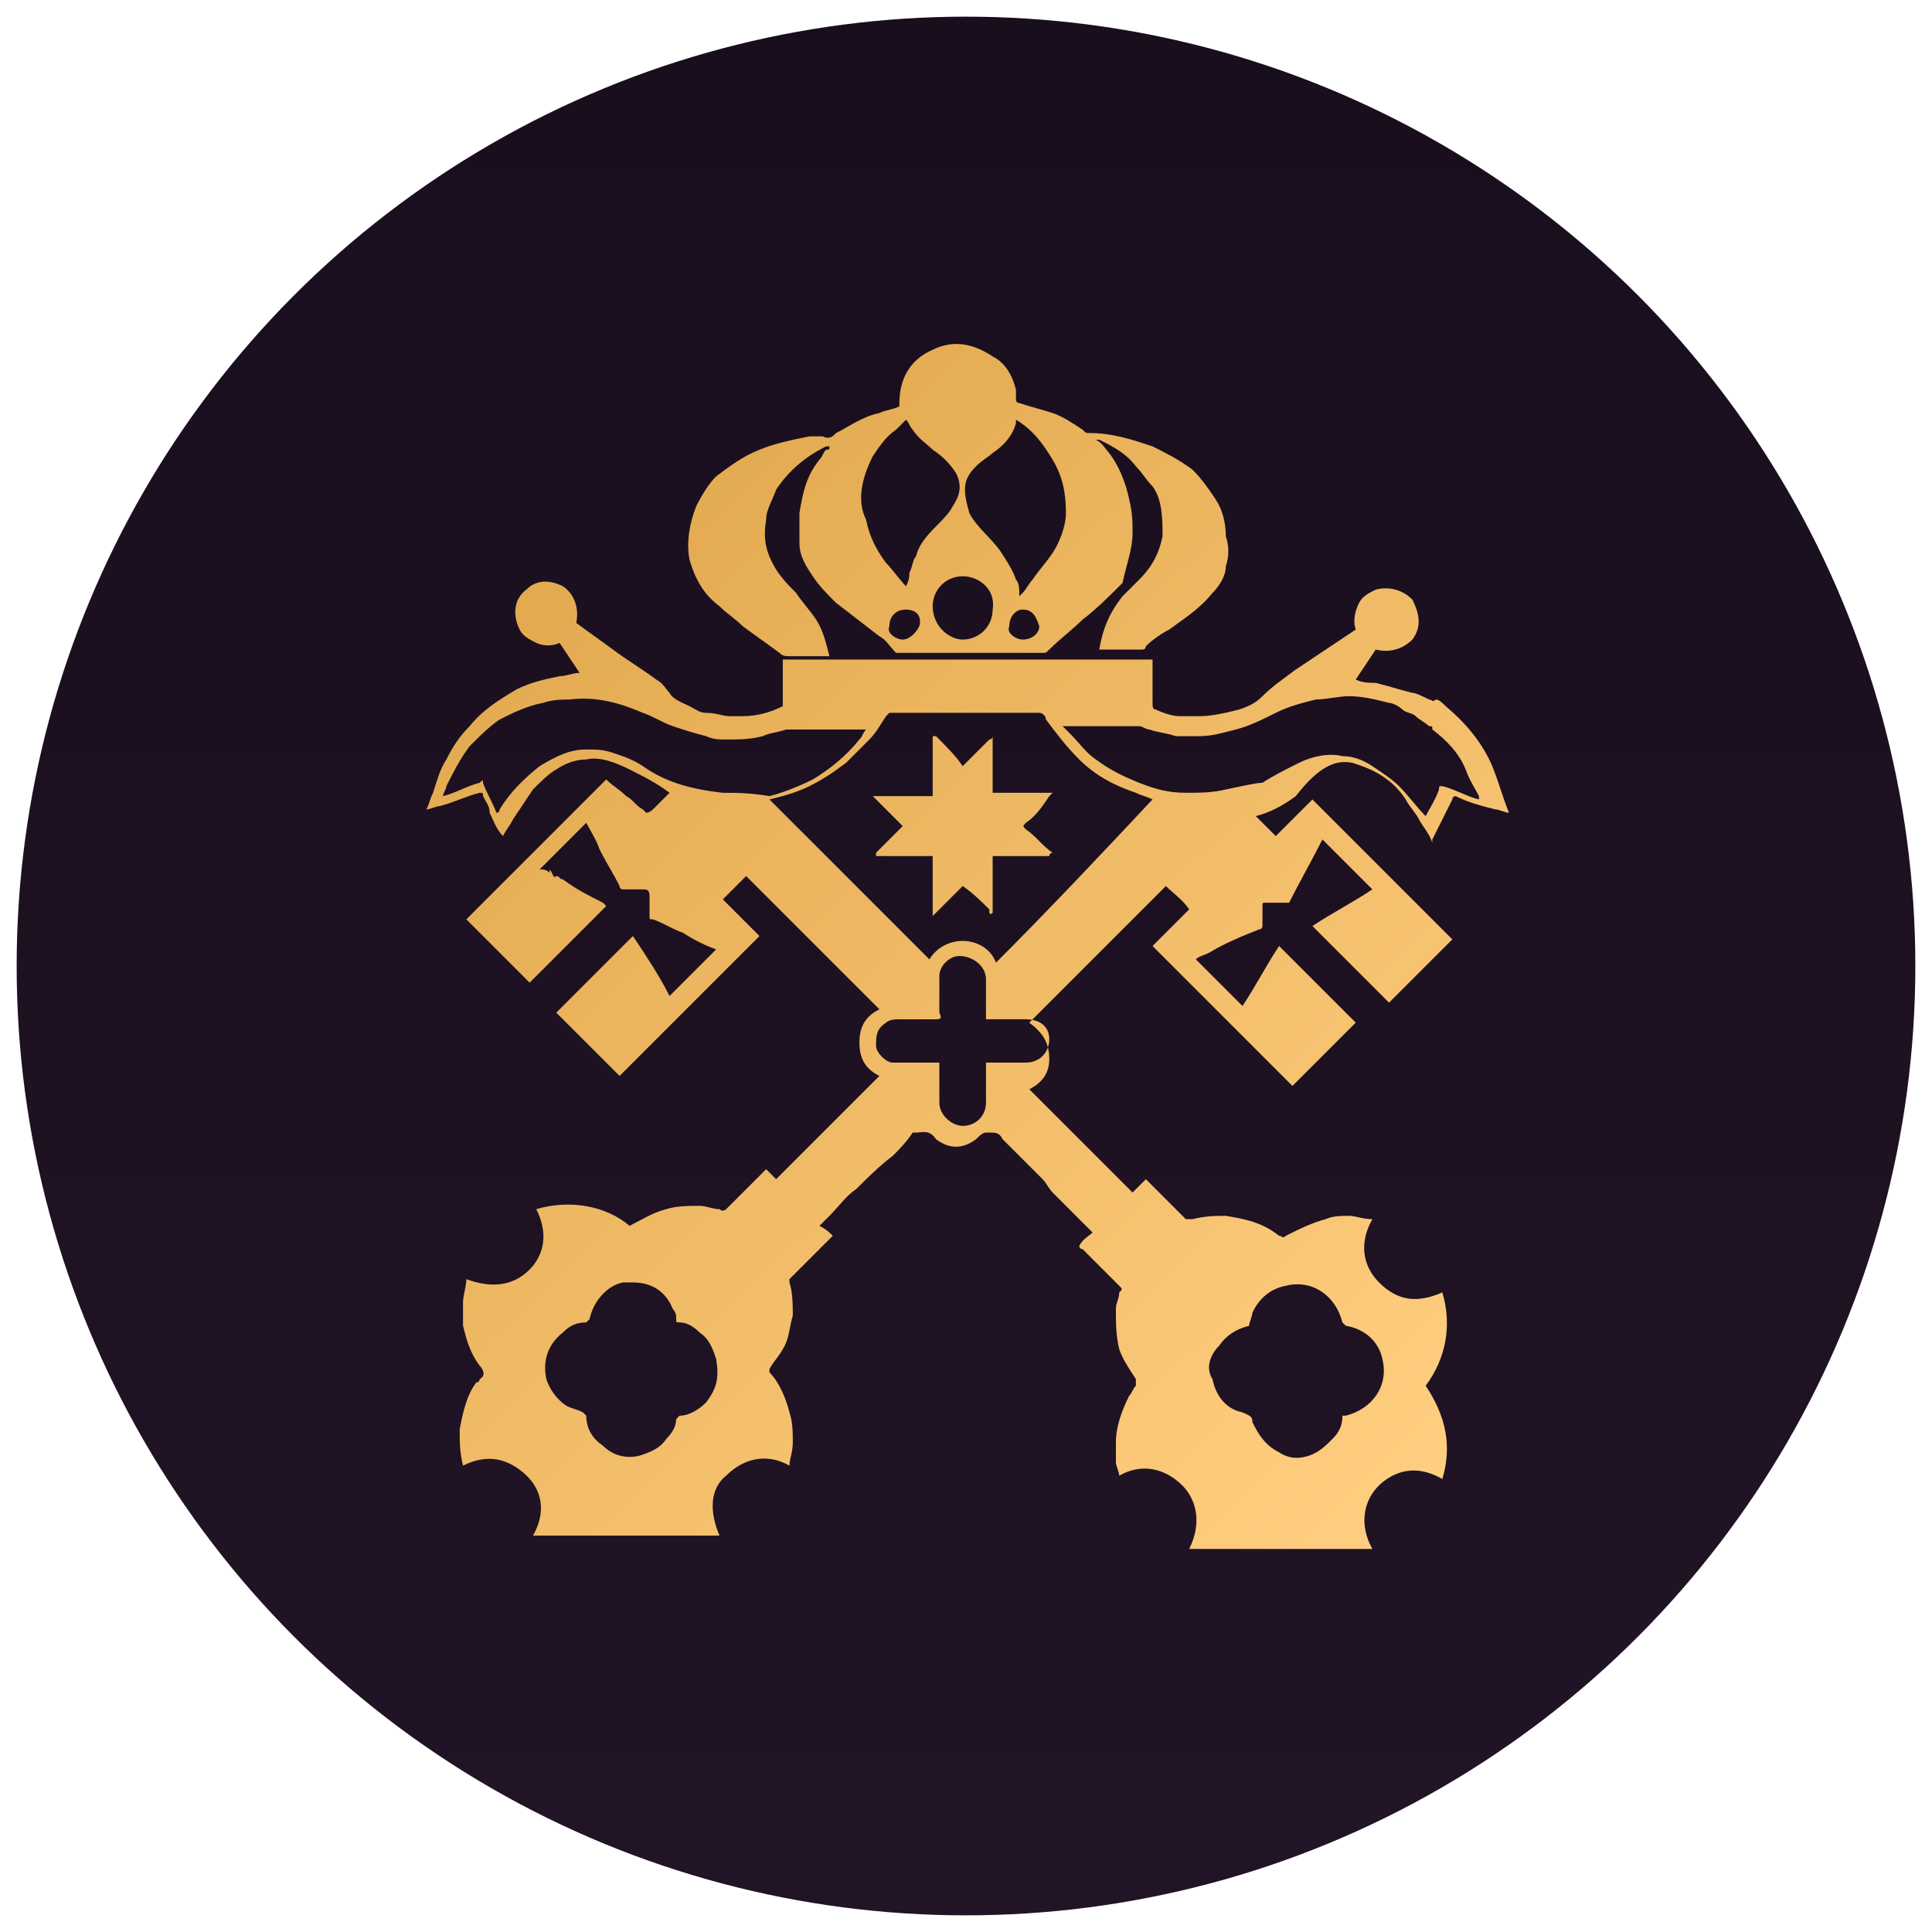
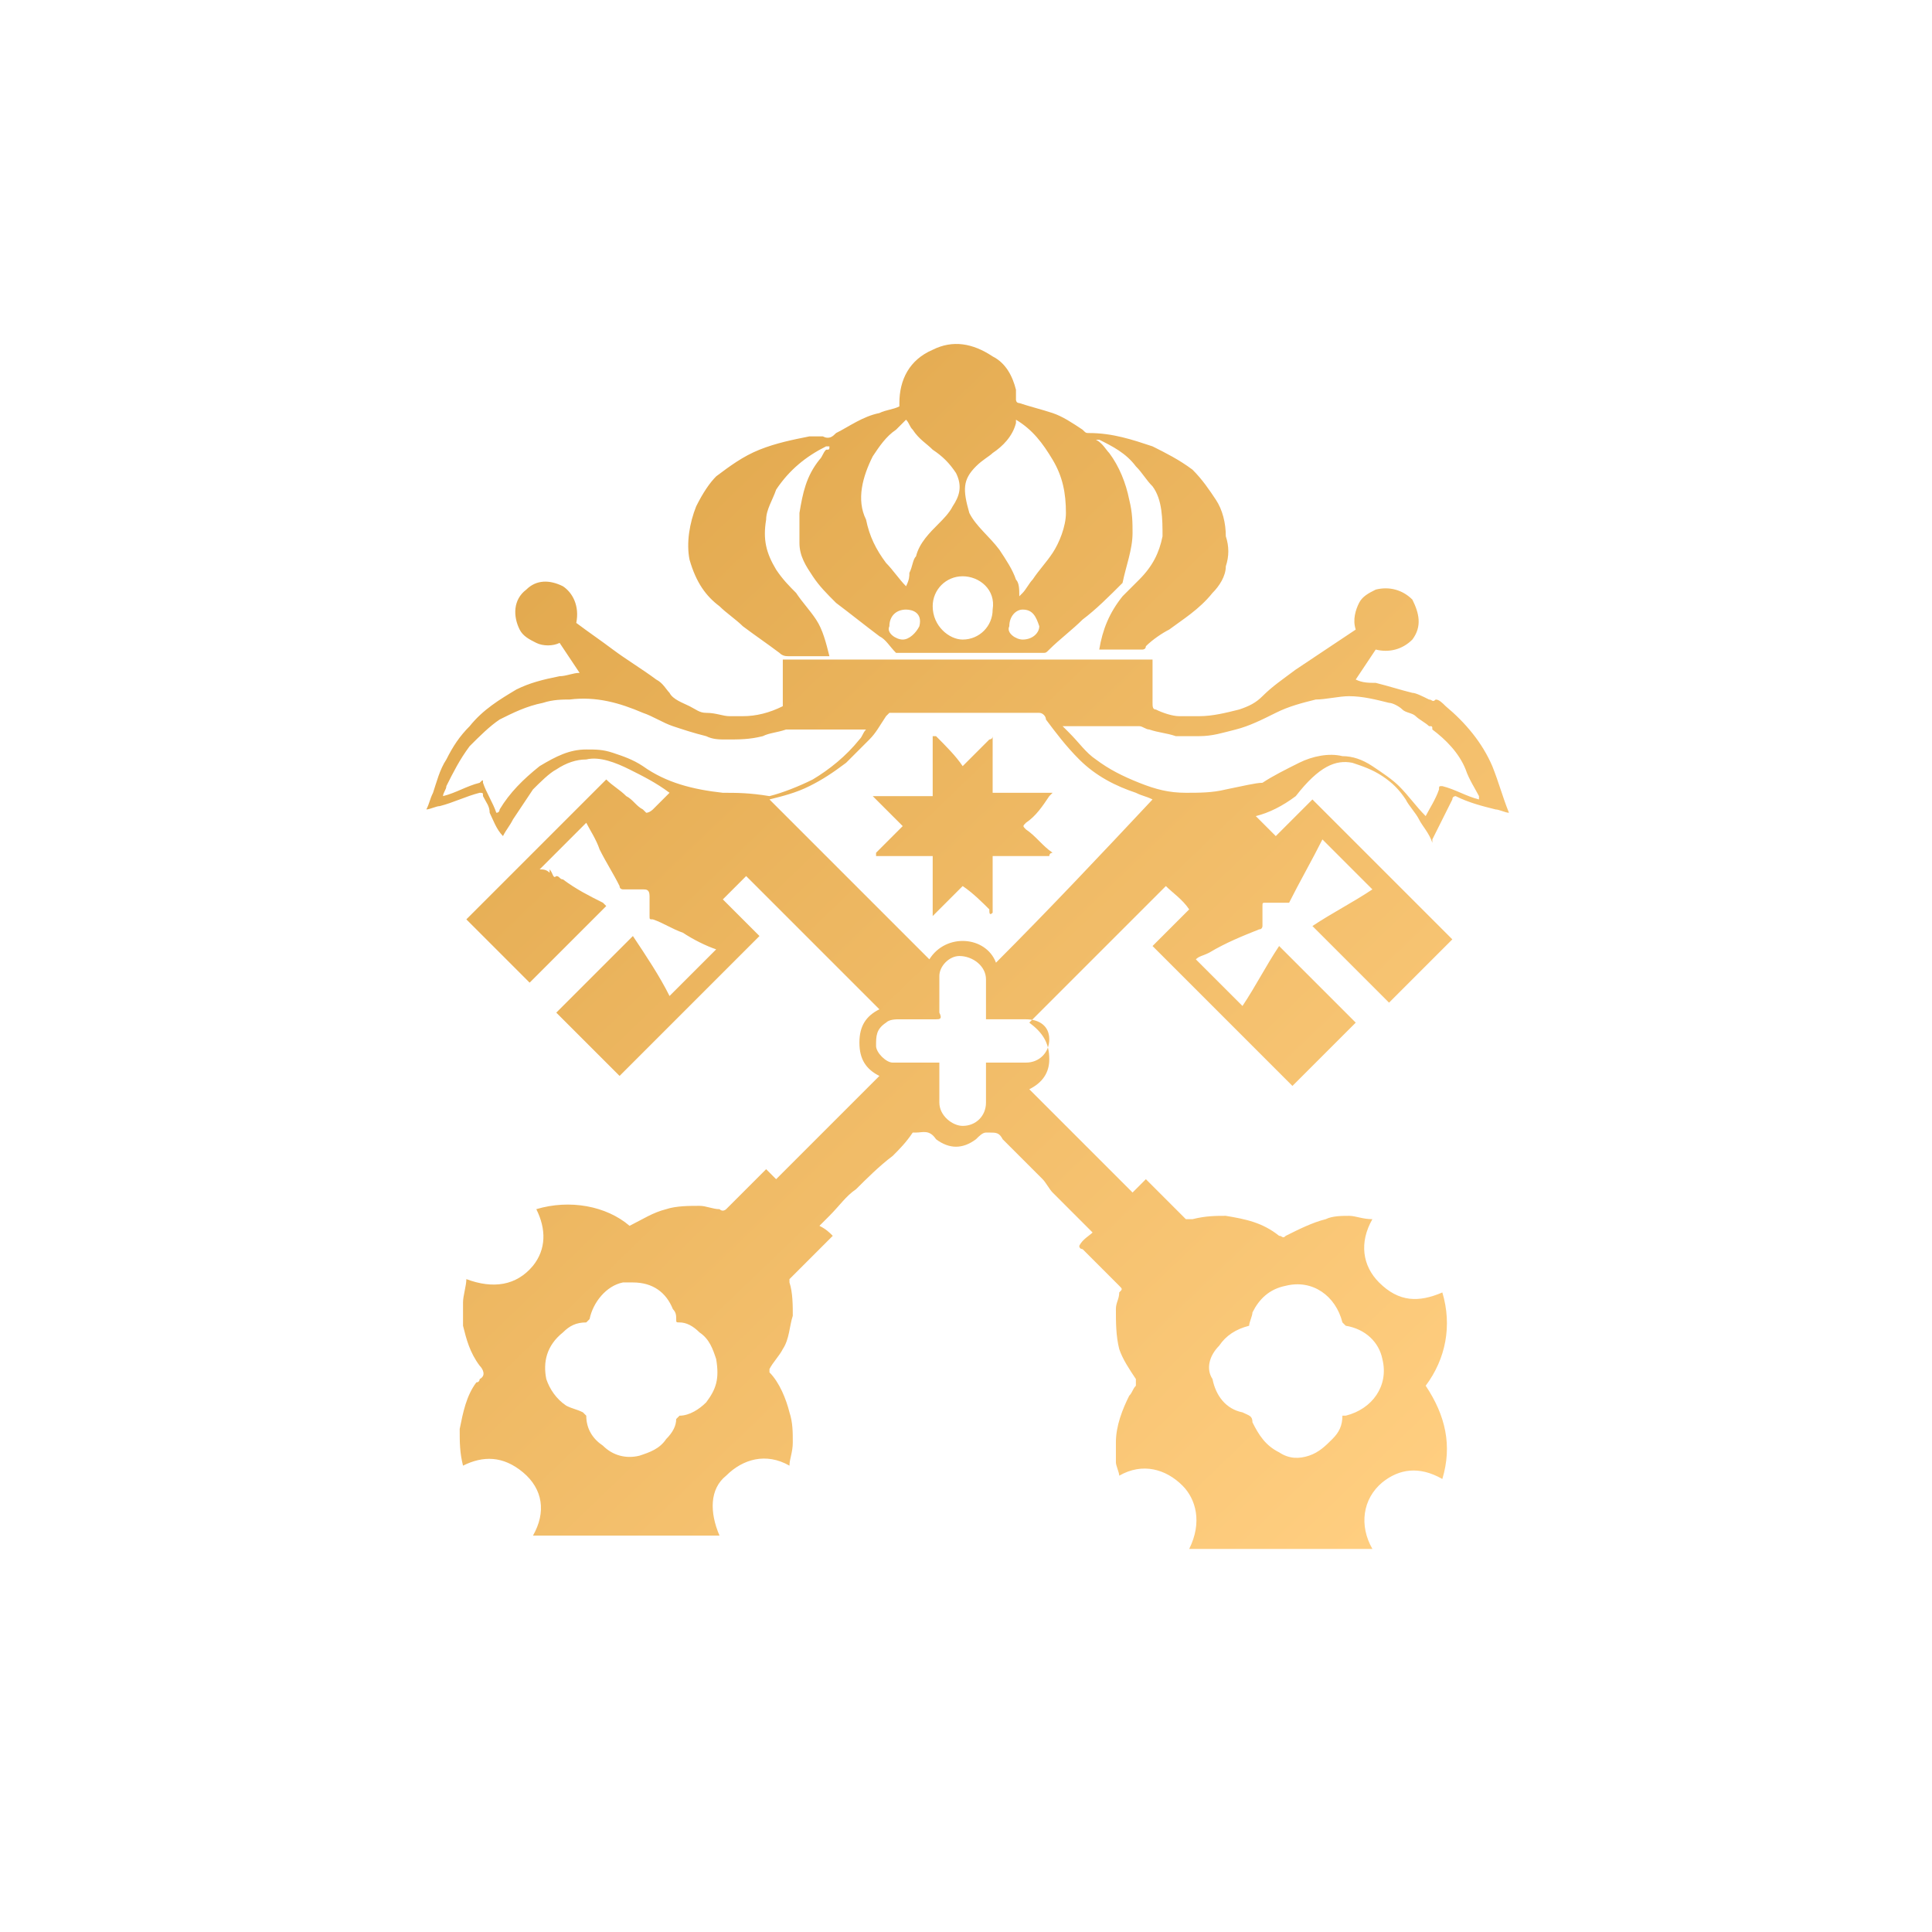
<svg xmlns="http://www.w3.org/2000/svg" version="1.1" id="Layer_1" x="0px" y="0px" width="58px" height="58px" viewBox="0 0 58 58" style="enable-background:new 0 0 58 58;" xml:space="preserve">
  <style type="text/css">
	.st0{fill:url(#SVGID_1_);}
	.st1{fill:url(#SVGID_2_);}
</style>
  <SCRIPT id="allow-copy_script">(function agent() {
    let unlock = false
    document.addEventListener('allow_copy', (event) =&gt; {
      unlock = event.detail.unlock
    })

    const copyEvents = [
      'copy',
      'cut',
      'contextmenu',
      'selectstart',
      'mousedown',
      'mouseup',
      'mousemove',
      'keydown',
      'keypress',
      'keyup',
    ]
    const rejectOtherHandlers = (e) =&gt; {
      if (unlock) {
        e.stopPropagation()
        if (e.stopImmediatePropagation) e.stopImmediatePropagation()
      }
    }
    copyEvents.forEach((evt) =&gt; {
      document.documentElement.addEventListener(evt, rejectOtherHandlers, {
        capture: true,
      })
    })
  })()
	</SCRIPT>
  <g>
    <linearGradient id="SVGID_1_" gradientUnits="userSpaceOnUse" x1="29" y1="57.459" x2="29" y2="0.541">
      <stop offset="0" style="stop-color:#211426" />
      <stop offset="1" style="stop-color:#190E1D" />
    </linearGradient>
-     <circle class="st0" cx="29" cy="29" r="28.5" />
    <linearGradient id="SVGID_2_" gradientUnits="userSpaceOnUse" x1="12.002" y1="14.082" x2="42.046" y2="45.373">
      <stop offset="0" style="stop-color:#DFA549" />
      <stop offset="1" style="stop-color:#FFCE80" />
    </linearGradient>
    <path class="st1" d="M40.6,22.9c0.3,0.1,0.6,0.2,0.9,0.4c0.3,0.2,0.5,0.4,0.7,0.7c0.1,0.2,0.3,0.4,0.4,0.6c0.1,0.2,0.3,0.4,0.4,0.7   c0,0,0,0,0-0.1c0.2-0.4,0.4-0.8,0.6-1.2c0-0.1,0.1-0.1,0.1-0.1c0.4,0.2,0.8,0.3,1.2,0.4c0.1,0,0.3,0.1,0.4,0.1   c-0.2-0.5-0.3-0.9-0.5-1.4c-0.3-0.7-0.8-1.3-1.4-1.8c-0.1-0.1-0.2-0.2-0.3-0.2C43,21.1,43,21,42.9,21c-0.2-0.1-0.4-0.2-0.5-0.2   c-0.4-0.1-0.7-0.2-1.1-0.3c-0.2,0-0.4,0-0.6-0.1c0.2-0.3,0.4-0.6,0.6-0.9c0.4,0.1,0.8,0,1.1-0.3c0.3-0.4,0.2-0.8,0-1.2   c-0.3-0.3-0.7-0.4-1.1-0.3c-0.2,0.1-0.4,0.2-0.5,0.4c-0.1,0.2-0.2,0.5-0.1,0.8c0,0,0,0,0,0c-0.6,0.4-1.2,0.8-1.8,1.2   c-0.4,0.3-0.7,0.5-1,0.8c-0.2,0.2-0.4,0.3-0.7,0.4c-0.4,0.1-0.8,0.2-1.2,0.2c-0.2,0-0.4,0-0.6,0c-0.2,0-0.5-0.1-0.7-0.2   c-0.1,0-0.1-0.1-0.1-0.2c0-0.3,0-0.7,0-1c0-0.1,0-0.2,0-0.3c-3.7,0-7.4,0-11.1,0c0,0.5,0,1,0,1.4c-0.4,0.2-0.8,0.3-1.2,0.3   c-0.1,0-0.3,0-0.4,0c-0.2,0-0.4-0.1-0.7-0.1c-0.2,0-0.3-0.1-0.5-0.2c-0.2-0.1-0.5-0.2-0.6-0.4c-0.1-0.1-0.2-0.3-0.4-0.4   c-0.4-0.3-0.9-0.6-1.3-0.9c-0.4-0.3-0.7-0.5-1.1-0.8c0.1-0.5-0.1-0.9-0.4-1.1c-0.4-0.2-0.8-0.2-1.1,0.1c-0.4,0.3-0.4,0.8-0.2,1.2   c0.1,0.2,0.3,0.3,0.5,0.4c0.2,0.1,0.5,0.1,0.7,0c0.2,0.3,0.4,0.6,0.6,0.9c-0.2,0-0.4,0.1-0.6,0.1c-0.5,0.1-0.9,0.2-1.3,0.4   c-0.5,0.3-1,0.6-1.4,1.1c-0.3,0.3-0.5,0.6-0.7,1c-0.2,0.3-0.3,0.7-0.4,1c-0.1,0.2-0.1,0.3-0.2,0.5c0,0,0,0,0,0   c0.1,0,0.3-0.1,0.4-0.1c0.4-0.1,0.8-0.3,1.2-0.4c0.1,0,0.1,0,0.1,0.1c0.1,0.2,0.2,0.3,0.2,0.5c0.1,0.2,0.2,0.5,0.4,0.7   c0.1-0.2,0.2-0.3,0.3-0.5c0.2-0.3,0.4-0.6,0.6-0.9c0.2-0.2,0.5-0.5,0.7-0.6c0.3-0.2,0.6-0.3,0.9-0.3c0.4-0.1,0.9,0.1,1.3,0.3   c0.4,0.2,0.8,0.4,1.2,0.7c-0.1,0.1-0.3,0.3-0.5,0.5c0,0-0.1,0.1-0.2,0.1c0,0-0.1-0.1-0.1-0.1c-0.2-0.1-0.3-0.3-0.5-0.4   c-0.2-0.2-0.4-0.3-0.6-0.5c-1.4,1.4-2.8,2.8-4.2,4.2c0.6,0.6,1.3,1.3,1.9,1.9c0.8-0.8,1.5-1.5,2.3-2.3c0,0,0,0-0.1-0.1   c-0.4-0.2-0.8-0.4-1.2-0.7c-0.1,0-0.1-0.1-0.2-0.1c-0.1,0.1-0.1-0.1-0.2-0.2c0,0.1,0,0.1,0,0.1c-0.1-0.1-0.2-0.1-0.3-0.1   c0.5-0.5,1-1,1.4-1.4c0.1,0.2,0.3,0.5,0.4,0.8c0.2,0.4,0.4,0.7,0.6,1.1c0,0.1,0.1,0.1,0.1,0.1c0.2,0,0.4,0,0.6,0   c0.1,0,0.2,0,0.2,0.2c0,0.2,0,0.4,0,0.6c0,0.1,0,0.1,0.1,0.1c0.3,0.1,0.6,0.3,0.9,0.4c0.3,0.2,0.7,0.4,1,0.5c-0.5,0.5-1,1-1.4,1.4   c-0.3-0.6-0.7-1.2-1.1-1.8c-0.8,0.8-1.6,1.6-2.3,2.3c0.6,0.6,1.3,1.3,1.9,1.9c1.4-1.4,2.8-2.8,4.2-4.2c-0.4-0.4-0.7-0.7-1.1-1.1   c0.2-0.2,0.5-0.5,0.7-0.7c1.3,1.3,2.7,2.7,4,4c-0.4,0.2-0.6,0.5-0.6,1c0,0.5,0.2,0.8,0.6,1c-1,1-2.1,2.1-3.1,3.1   c-0.1-0.1-0.2-0.2-0.3-0.3c0,0,0,0,0,0c-0.4,0.4-0.8,0.8-1.2,1.2c0,0-0.1,0.1-0.2,0c-0.2,0-0.4-0.1-0.6-0.1c-0.3,0-0.7,0-1,0.1   c-0.4,0.1-0.7,0.3-1.1,0.5c-0.7-0.6-1.8-0.8-2.8-0.5c0.3,0.6,0.3,1.2-0.1,1.7c-0.5,0.6-1.2,0.7-2,0.4c0,0.2-0.1,0.5-0.1,0.7   c0,0.2,0,0.5,0,0.7c0.1,0.4,0.2,0.8,0.5,1.2c0.1,0.1,0.2,0.3,0,0.4c0,0,0,0.1-0.1,0.1c-0.3,0.4-0.4,0.9-0.5,1.4   c0,0.4,0,0.7,0.1,1.1c0.6-0.3,1.2-0.3,1.8,0.2c0.6,0.5,0.7,1.2,0.3,1.9c0.3,0,5.2,0,5.6,0c-0.3-0.7-0.3-1.4,0.2-1.8   c0.5-0.5,1.2-0.7,1.9-0.3c0-0.2,0.1-0.4,0.1-0.7c0-0.3,0-0.6-0.1-0.9c-0.1-0.4-0.3-0.9-0.6-1.2c0,0,0-0.1,0-0.1   c0.1-0.2,0.3-0.4,0.4-0.6c0.2-0.3,0.2-0.7,0.3-1c0-0.3,0-0.7-0.1-1c0,0,0-0.1,0-0.1c0.2-0.2,0.4-0.4,0.6-0.6   c0.2-0.2,0.3-0.3,0.5-0.5c0.1-0.1,0.1-0.1,0.2-0.2c-0.1-0.1-0.2-0.2-0.4-0.3c0.1-0.1,0.2-0.2,0.3-0.3c0.3-0.3,0.5-0.6,0.8-0.8   c0.3-0.3,0.7-0.7,1.1-1c0.2-0.2,0.4-0.4,0.6-0.7c0,0,0,0,0.1,0c0.2,0,0.4-0.1,0.6,0.2c0,0,0,0,0,0c0.4,0.3,0.8,0.3,1.2,0   c0.1-0.1,0.2-0.2,0.3-0.2c0,0,0.1,0,0.1,0c0.2,0,0.3,0,0.4,0.2c0.4,0.4,0.8,0.8,1.2,1.2c0.1,0.1,0.2,0.3,0.3,0.4c0,0,0,0,0,0   c0.2,0.2,0.4,0.4,0.6,0.6c0.2,0.2,0.4,0.4,0.6,0.6c-0.1,0.1-0.3,0.2-0.4,0.4c0,0.1,0.1,0.1,0.1,0.1c0.4,0.4,0.8,0.8,1.1,1.1   c0.1,0.1,0.1,0.1,0,0.2c0,0.2-0.1,0.3-0.1,0.5c0,0.4,0,0.8,0.1,1.2c0.1,0.3,0.3,0.6,0.5,0.9c0,0.1,0,0.1,0,0.2   c-0.1,0.1-0.1,0.2-0.2,0.3c-0.2,0.4-0.4,0.9-0.4,1.4c0,0.2,0,0.4,0,0.6c0,0.1,0.1,0.3,0.1,0.4c0.7-0.4,1.4-0.2,1.9,0.3   c0.4,0.4,0.6,1.1,0.2,1.9c0.5,0,5.2,0,5.5,0c-0.4-0.7-0.3-1.5,0.3-2c0.5-0.4,1.1-0.5,1.8-0.1c0.3-1,0.1-1.9-0.5-2.8   c0.6-0.8,0.8-1.8,0.5-2.8c-0.7,0.3-1.3,0.3-1.9-0.3c-0.5-0.5-0.6-1.2-0.2-1.9c-0.3,0-0.5-0.1-0.7-0.1c-0.2,0-0.5,0-0.7,0.1   c-0.4,0.1-0.8,0.3-1.2,0.5c-0.1,0.1-0.1,0-0.2,0c-0.5-0.4-1-0.5-1.6-0.6c-0.3,0-0.6,0-1,0.1c-0.1,0-0.1,0-0.2,0   c-0.3-0.3-0.7-0.7-1-1c-0.1-0.1-0.1-0.1-0.2-0.2c-0.1,0.1-0.2,0.2-0.4,0.4c-1-1-2.1-2.1-3.1-3.1c0.4-0.2,0.6-0.5,0.6-0.9   c0-0.5-0.2-0.8-0.6-1.1c1.4-1.4,2.7-2.7,4.1-4.1c0.2,0.2,0.5,0.4,0.7,0.7c-0.4,0.4-0.7,0.7-1.1,1.1c1.4,1.4,2.8,2.8,4.2,4.2   c0.6-0.6,1.3-1.3,1.9-1.9c-0.8-0.8-1.5-1.5-2.3-2.3c-0.4,0.6-0.7,1.2-1.1,1.8c-0.5-0.5-1-1-1.4-1.4c0.1-0.1,0.2-0.1,0.4-0.2   c0.5-0.3,1-0.5,1.5-0.7c0.1,0,0.1-0.1,0.1-0.1c0-0.2,0-0.4,0-0.6c0-0.1,0-0.1,0.1-0.1c0.2,0,0.5,0,0.7,0c0.3-0.6,0.7-1.3,1-1.9   c0.5,0.5,1,1,1.5,1.5c-0.6,0.4-1.2,0.7-1.8,1.1c0.8,0.8,1.6,1.6,2.3,2.3c0.6-0.6,1.3-1.3,1.9-1.9c-1.4-1.4-2.8-2.8-4.2-4.2   c-0.4,0.4-0.7,0.7-1.1,1.1c-0.2-0.2-0.4-0.4-0.6-0.6c0.4-0.1,0.8-0.3,1.2-0.6C39.6,23,40.1,22.8,40.6,22.9z M21.2,42.1   c-0.2,0.2-0.5,0.4-0.8,0.4c0,0-0.1,0.1-0.1,0.1c0,0.2-0.1,0.4-0.3,0.6c-0.2,0.3-0.5,0.4-0.8,0.5c-0.4,0.1-0.8,0-1.1-0.3   c-0.3-0.2-0.5-0.5-0.5-0.9c0,0,0,0-0.1-0.1c-0.2-0.1-0.3-0.1-0.5-0.2c-0.3-0.2-0.5-0.5-0.6-0.8c-0.1-0.5,0-1,0.5-1.4   c0.2-0.2,0.4-0.3,0.7-0.3c0,0,0.1-0.1,0.1-0.1c0.1-0.5,0.5-1,1-1.1c0.1,0,0.2,0,0.3,0c0.6,0,1,0.3,1.2,0.8c0.1,0.1,0.1,0.2,0.1,0.3   c0,0.1,0,0.1,0.1,0.1c0.2,0,0.4,0.1,0.6,0.3c0.3,0.2,0.4,0.5,0.5,0.8C21.6,41.4,21.5,41.7,21.2,42.1z M36.6,40.4   c0.2-0.3,0.5-0.5,0.9-0.6c0-0.1,0.1-0.3,0.1-0.4c0.2-0.4,0.5-0.7,1-0.8c0.8-0.2,1.5,0.3,1.7,1.1c0,0,0.1,0.1,0.1,0.1   c0.6,0.1,1,0.5,1.1,1c0.2,0.8-0.3,1.5-1.1,1.7c0,0-0.1,0-0.1,0c0,0.3-0.1,0.5-0.3,0.7c-0.2,0.2-0.4,0.4-0.7,0.5   c-0.3,0.1-0.6,0.1-0.9-0.1c-0.4-0.2-0.6-0.5-0.8-0.9c0-0.2-0.1-0.2-0.3-0.3c-0.5-0.1-0.8-0.5-0.9-1C36.2,41.1,36.3,40.7,36.6,40.4z    M21.7,23.8c-0.9-0.1-1.7-0.3-2.4-0.8c-0.3-0.2-0.6-0.3-0.9-0.4c-0.3-0.1-0.5-0.1-0.8-0.1c-0.5,0-0.9,0.2-1.4,0.5   c-0.5,0.4-0.9,0.8-1.2,1.3c0,0,0,0.1-0.1,0.1c-0.1-0.3-0.3-0.6-0.4-0.9c0-0.1,0-0.1-0.1,0c-0.4,0.1-0.7,0.3-1.1,0.4   c0-0.1,0.1-0.2,0.1-0.3c0.2-0.4,0.4-0.8,0.7-1.2c0.3-0.3,0.6-0.6,0.9-0.8c0.4-0.2,0.8-0.4,1.3-0.5c0.3-0.1,0.6-0.1,0.8-0.1   c0.8-0.1,1.5,0.1,2.2,0.4c0.3,0.1,0.6,0.3,0.9,0.4c0.3,0.1,0.6,0.2,1,0.3c0.2,0.1,0.4,0.1,0.6,0.1c0.4,0,0.7,0,1.1-0.1   c0.2-0.1,0.4-0.1,0.7-0.2c0,0,0.1,0,0.1,0c0.8,0,1.5,0,2.3,0c-0.1,0.1-0.1,0.2-0.2,0.3c-0.4,0.5-0.9,0.9-1.4,1.2   c-0.4,0.2-0.9,0.4-1.3,0.5C22.5,23.8,22.1,23.8,21.7,23.8z M31.5,31.2c0,0.4-0.3,0.7-0.7,0.7c-0.4,0-0.7,0-1.1,0c0,0-0.1,0-0.1,0   c0,0.4,0,0.8,0,1.2c0,0.4-0.3,0.7-0.7,0.7c-0.3,0-0.7-0.3-0.7-0.7c0-0.4,0-0.8,0-1.2c0,0,0,0,0,0c-0.3,0-0.6,0-0.9,0   c-0.2,0-0.3,0-0.5,0c-0.2,0-0.5-0.3-0.5-0.5c0-0.3,0-0.5,0.3-0.7c0.1-0.1,0.3-0.1,0.4-0.1c0.4,0,0.7,0,1.1,0c0.1,0,0.2,0,0.1-0.2   c0-0.4,0-0.8,0-1.1c0-0.3,0.3-0.6,0.6-0.6c0.4,0,0.8,0.3,0.8,0.7c0,0.4,0,0.8,0,1.2c0,0,0,0,0,0c0.4,0,0.8,0,1.2,0   C31.2,30.6,31.5,30.8,31.5,31.2z M29.9,28.9c-0.3-0.8-1.5-0.9-2-0.1c-1.6-1.6-3.2-3.2-4.8-4.8c0.4-0.1,0.8-0.2,1.2-0.4   c0.4-0.2,0.7-0.4,1.1-0.7c0.2-0.2,0.5-0.5,0.7-0.7c0.2-0.2,0.3-0.4,0.5-0.7c0,0,0.1-0.1,0.1-0.1c1.5,0,3,0,4.5,0   c0.1,0,0.2,0.1,0.2,0.2c0.3,0.4,0.6,0.8,1,1.2c0.5,0.5,1.1,0.8,1.7,1c0.2,0.1,0.3,0.1,0.5,0.2C33.1,25.6,31.5,27.3,29.9,28.9z    M36.8,23.7c-0.4,0.1-0.8,0.1-1.2,0.1c-0.5,0-0.9-0.1-1.4-0.3c-0.5-0.2-0.9-0.4-1.3-0.7c-0.3-0.2-0.5-0.5-0.8-0.8   c0,0-0.1-0.1-0.2-0.2c0.8,0,1.5,0,2.3,0c0.1,0,0.2,0.1,0.3,0.1c0.3,0.1,0.5,0.1,0.8,0.2c0.2,0,0.5,0,0.7,0c0.4,0,0.7-0.1,1.1-0.2   c0.4-0.1,0.8-0.3,1.2-0.5c0.4-0.2,0.8-0.3,1.2-0.4c0.3,0,0.7-0.1,1-0.1c0.4,0,0.8,0.1,1.2,0.2c0.1,0,0.3,0.1,0.4,0.2   c0.1,0.1,0.3,0.1,0.4,0.2c0.1,0.1,0.3,0.2,0.4,0.3c0,0,0,0,0,0c0.1,0,0.1,0,0.1,0.1c0.4,0.3,0.8,0.7,1,1.2c0.1,0.3,0.3,0.6,0.4,0.8   c0,0,0,0,0,0.1c-0.4-0.1-0.7-0.3-1.1-0.4c-0.1,0-0.1,0-0.1,0.1c-0.1,0.3-0.3,0.6-0.4,0.8c-0.3-0.3-0.5-0.6-0.8-0.9   c-0.2-0.2-0.5-0.4-0.8-0.6c-0.3-0.2-0.6-0.3-0.9-0.3c-0.4-0.1-0.9,0-1.3,0.2c-0.4,0.2-0.8,0.4-1.1,0.6   C37.7,23.5,37.3,23.6,36.8,23.7z M21.6,18.2c0.2,0.2,0.5,0.4,0.7,0.6c0.4,0.3,0.7,0.5,1.1,0.8c0.1,0.1,0.2,0.1,0.3,0.1   c0.4,0,0.8,0,1.1,0c0,0,0.1,0,0.1,0c-0.1-0.4-0.2-0.8-0.4-1.1c-0.2-0.3-0.4-0.5-0.6-0.8c-0.2-0.2-0.4-0.4-0.6-0.7   c-0.3-0.5-0.4-0.9-0.3-1.5c0-0.3,0.2-0.6,0.3-0.9c0.4-0.6,0.9-1,1.5-1.3c0,0,0,0,0.1,0c0,0.1,0,0.1-0.1,0.1   c-0.1,0.1-0.1,0.2-0.2,0.3c-0.4,0.5-0.5,1-0.6,1.6c0,0.3,0,0.6,0,0.9c0,0.4,0.2,0.7,0.4,1c0.2,0.3,0.4,0.5,0.7,0.8   c0.4,0.3,0.9,0.7,1.3,1c0.2,0.1,0.3,0.3,0.5,0.5c0,0,0.1,0,0.1,0c0.1,0,0.3,0,0.4,0c0.6,0,1.2,0,1.8,0c0.7,0,1.4,0,2.1,0   c0.1,0,0.1,0,0.2-0.1c0.3-0.3,0.7-0.6,1-0.9c0.4-0.3,0.8-0.7,1.2-1.1C33.8,17,34,16.5,34,16c0-0.3,0-0.6-0.1-1   c-0.1-0.5-0.3-1-0.6-1.4c-0.1-0.1-0.2-0.3-0.4-0.4c0,0,0.1,0,0.1,0c0.4,0.2,0.8,0.4,1.1,0.8c0.2,0.2,0.3,0.4,0.5,0.6   c0.3,0.4,0.3,1,0.3,1.5c-0.1,0.5-0.3,0.9-0.7,1.3c-0.2,0.2-0.3,0.3-0.5,0.5c-0.4,0.5-0.6,1-0.7,1.6c0,0,0,0,0,0c0.4,0,0.9,0,1.3,0   c0,0,0.1,0,0.1-0.1c0.2-0.2,0.5-0.4,0.7-0.5c0.4-0.3,0.9-0.6,1.3-1.1c0.2-0.2,0.4-0.5,0.4-0.8c0.1-0.3,0.1-0.6,0-0.9   c0-0.4-0.1-0.8-0.3-1.1c-0.2-0.3-0.4-0.6-0.7-0.9c-0.4-0.3-0.8-0.5-1.2-0.7c-0.6-0.2-1.2-0.4-1.9-0.4c-0.1,0-0.1,0-0.2-0.1   c-0.3-0.2-0.6-0.4-0.9-0.5c-0.3-0.1-0.7-0.2-1-0.3c-0.1,0-0.1-0.1-0.1-0.1c0-0.1,0-0.2,0-0.3c-0.1-0.4-0.3-0.8-0.7-1   c-0.6-0.4-1.2-0.5-1.8-0.2c-0.7,0.3-1,0.9-1,1.6c0,0,0,0,0,0.1c-0.2,0.1-0.4,0.1-0.6,0.2c-0.5,0.1-0.9,0.4-1.3,0.6   c-0.1,0.1-0.2,0.2-0.4,0.1c-0.1,0-0.2,0-0.4,0c-0.5,0.1-1,0.2-1.5,0.4c-0.5,0.2-0.9,0.5-1.3,0.8c-0.2,0.2-0.4,0.5-0.6,0.9   c-0.2,0.5-0.3,1.1-0.2,1.6C20.9,17.5,21.2,17.9,21.6,18.2z M27.1,19.2c-0.2,0-0.5-0.2-0.4-0.4c0-0.3,0.2-0.5,0.5-0.5   c0.2,0,0.5,0.1,0.4,0.5C27.5,19,27.3,19.2,27.1,19.2z M30.7,19.2c-0.2,0-0.5-0.2-0.4-0.4c0-0.3,0.2-0.5,0.4-0.5   c0.3,0,0.4,0.2,0.5,0.5C31.2,19,31,19.2,30.7,19.2z M29.3,14c0.2-0.2,0.4-0.3,0.5-0.4c0.3-0.2,0.6-0.5,0.7-0.9c0,0,0,0,0-0.1   c0.5,0.3,0.8,0.7,1.1,1.2c0.3,0.5,0.4,1,0.4,1.6c0,0.4-0.2,0.9-0.4,1.2c-0.2,0.3-0.4,0.5-0.6,0.8c-0.1,0.1-0.2,0.3-0.3,0.4   c0,0,0,0-0.1,0.1c0-0.2,0-0.4-0.1-0.5c-0.1-0.3-0.3-0.6-0.5-0.9c-0.3-0.4-0.7-0.7-0.9-1.1C28.9,14.7,28.9,14.4,29.3,14z M29.8,18.3   c0,0.5-0.4,0.9-0.9,0.9c-0.4,0-0.9-0.4-0.9-1c0-0.5,0.4-0.9,0.9-0.9C29.4,17.3,29.9,17.7,29.8,18.3z M26.2,13.7   c0.2-0.3,0.4-0.6,0.7-0.8c0.1-0.1,0.2-0.2,0.3-0.3c0.1,0.1,0.1,0.2,0.2,0.3c0.2,0.3,0.4,0.4,0.6,0.6c0.3,0.2,0.5,0.4,0.7,0.7   c0.2,0.4,0.1,0.7-0.1,1c-0.1,0.2-0.3,0.4-0.4,0.5c-0.3,0.3-0.6,0.6-0.7,1c-0.1,0.1-0.1,0.3-0.2,0.5c0,0.1,0,0.2-0.1,0.4   c-0.2-0.2-0.4-0.5-0.6-0.7c-0.3-0.4-0.5-0.8-0.6-1.3C25.7,15,25.9,14.3,26.2,13.7z M30.8,24.7c-0.1,0.1-0.1,0.1,0,0.2   c0.3,0.2,0.5,0.5,0.8,0.7c0,0-0.1,0-0.1,0.1c-0.6,0-1.1,0-1.7,0c0,0.6,0,1.1,0,1.7c-0.1,0.1-0.1,0-0.1-0.1   c-0.2-0.2-0.5-0.5-0.8-0.7c-0.3,0.3-0.6,0.6-0.9,0.9c0,0,0-0.1,0-0.1c0-0.6,0-1.1,0-1.7c-0.6,0-1.1,0-1.7,0c0,0,0,0,0-0.1   c0.3-0.3,0.6-0.6,0.8-0.8c-0.1-0.1-0.8-0.8-0.9-0.9c0.6,0,1.2,0,1.8,0c0-0.6,0-1.1,0-1.7c0,0,0,0,0-0.1c0,0,0.1,0,0.1,0   c0.3,0.3,0.6,0.6,0.8,0.9c0.3-0.3,0.5-0.5,0.8-0.8c0,0,0.1,0,0.1-0.1c0,0.6,0,1.1,0,1.7c0.6,0,1.1,0,1.7,0c0,0,0.1,0,0.1,0   c0,0-0.1,0.1-0.1,0.1C31.3,24.2,31.1,24.5,30.8,24.7z" />
  </g>
</svg>